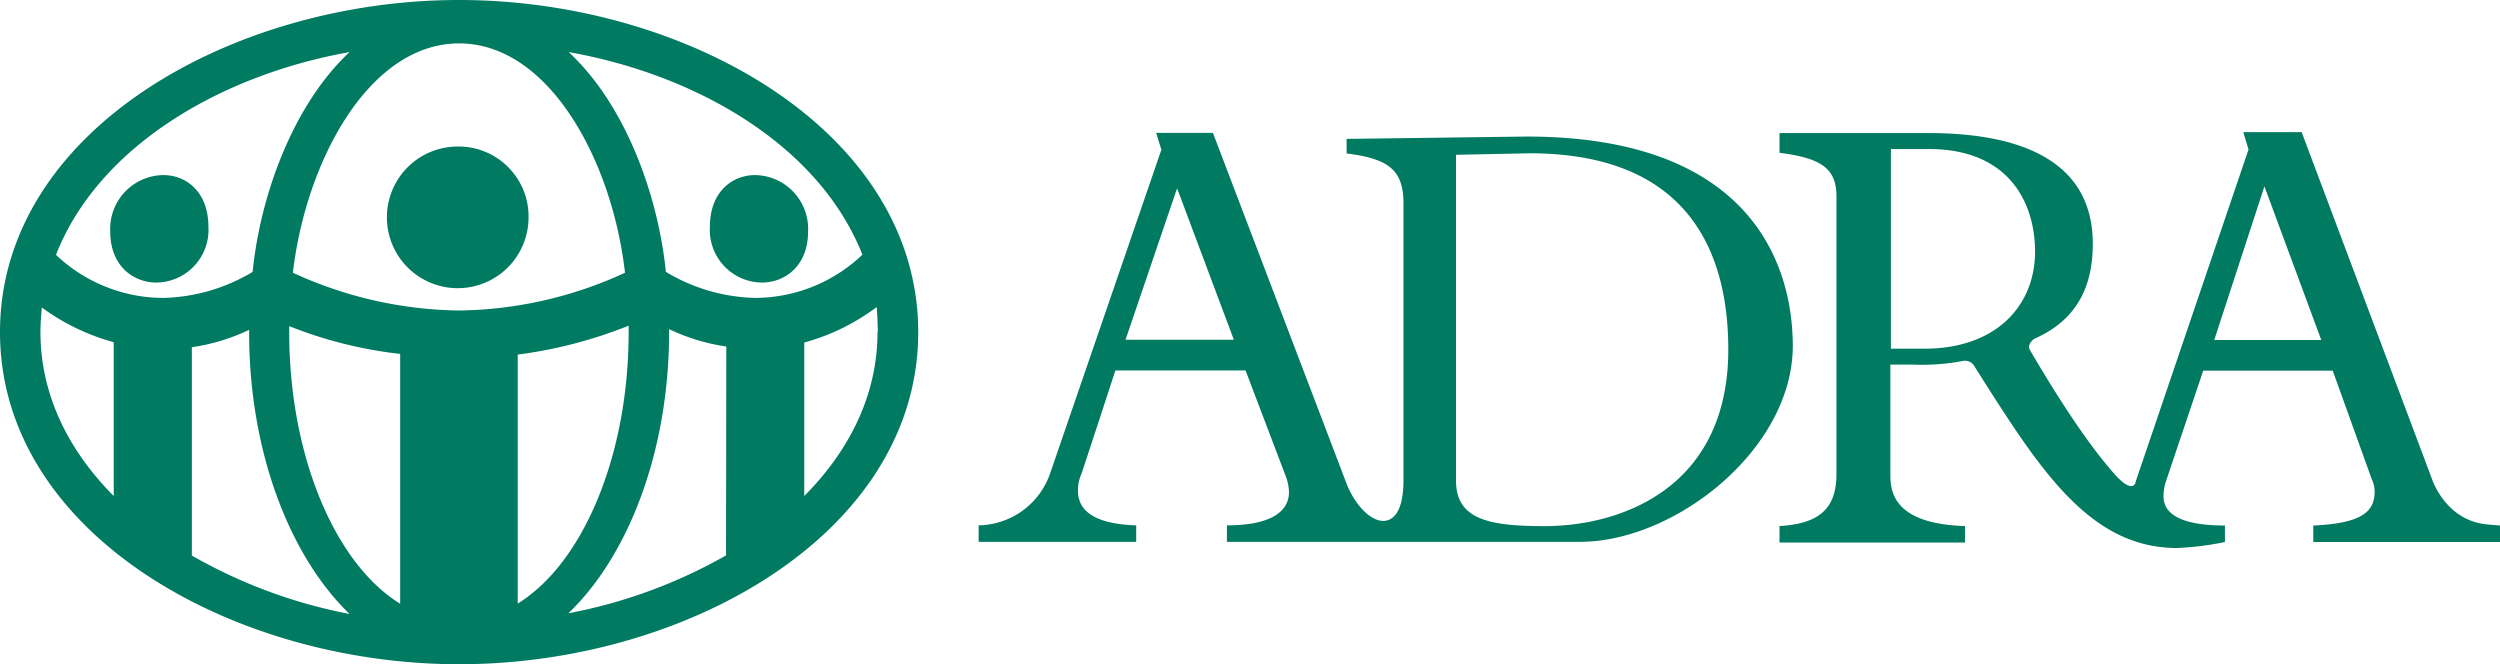
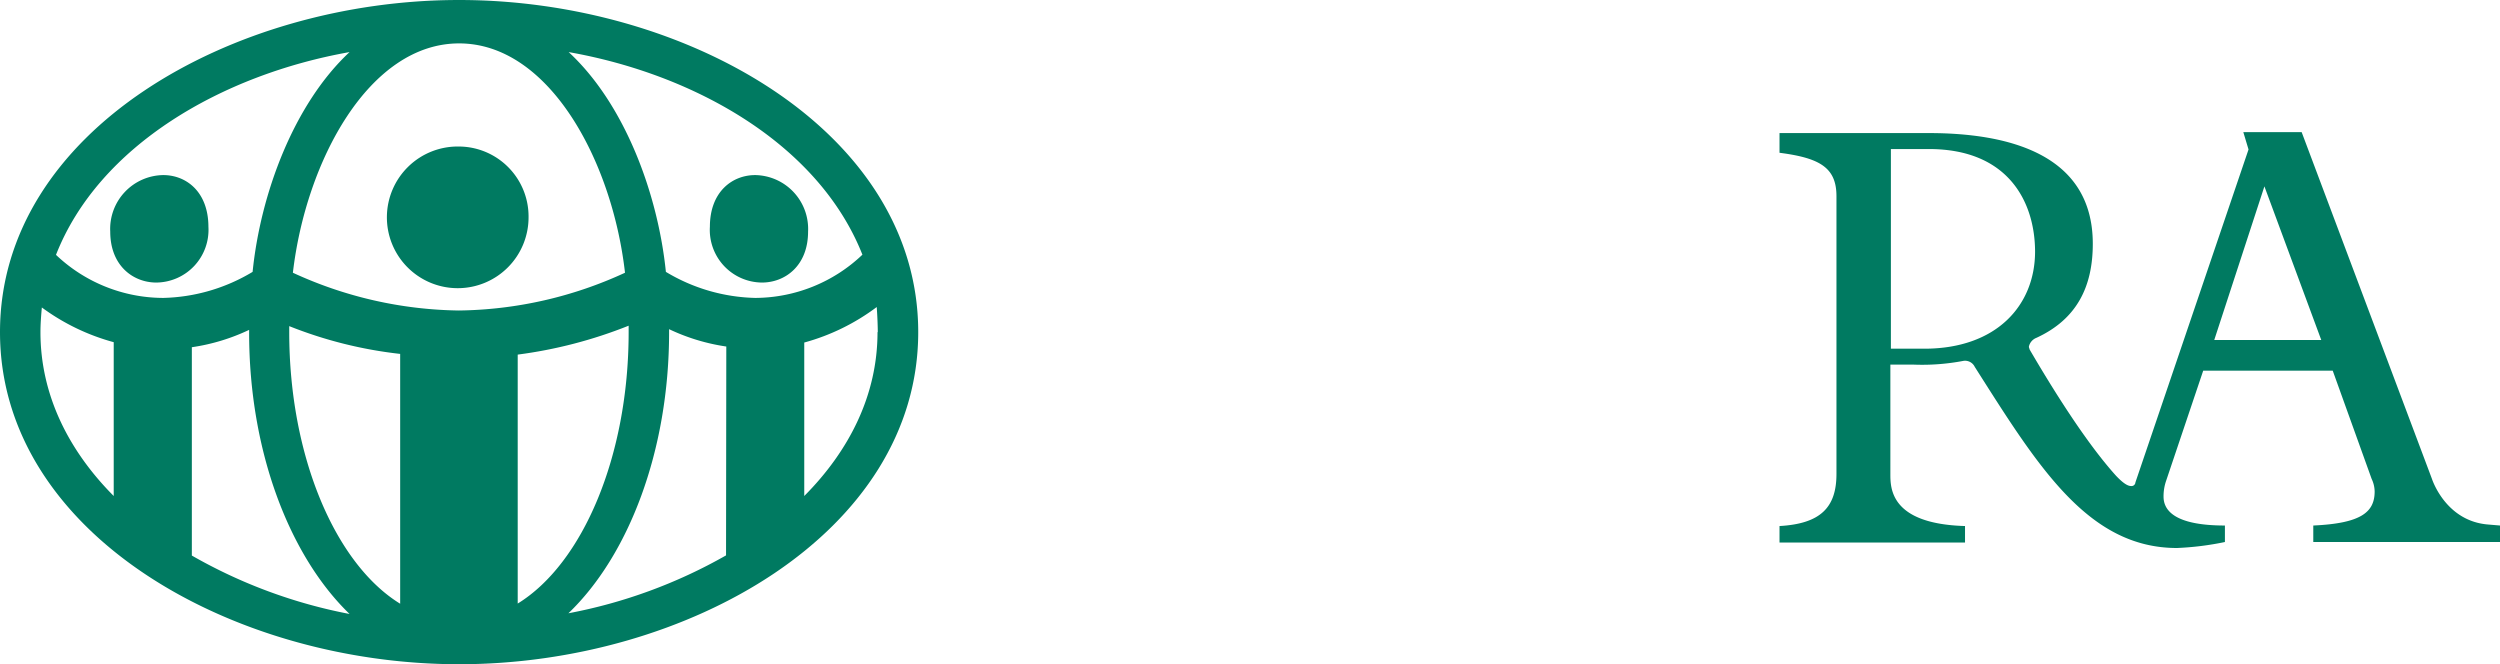
<svg xmlns="http://www.w3.org/2000/svg" id="Layer_1" data-name="Layer 1" viewBox="0 0 288 76.52">
  <defs>
    <style>.cls-1{fill:#007a61;}</style>
  </defs>
  <path class="cls-1" d="M286.7,60.43c-4.74-.34-6.38-4.78-6.55-5.29l-15-39.92h-6.72l.6,2L246,55.57a.45.45,0,0,1-.51.42c-.43,0-1-.42-1.73-1.19-3.61-4-7.54-10.42-9.95-14.54,0-.09-.08-.17-.08-.34a1.41,1.41,0,0,1,.86-1c4.7-2.16,6.5-5.94,6.5-10.84,0-10.48-10-12.75-18.9-12.75H205v2.27c4.66.6,6.56,1.72,6.56,5v32c0,3.84-1.81,5.73-6.56,6v1.9h21.37v-1.9c-8.6-.25-8.6-4.35-8.6-6V42h2.57a25.37,25.37,0,0,0,5.86-.43,1.24,1.24,0,0,1,1.29.69c7.23,11.37,13,20.87,23.3,20.87a33.73,33.73,0,0,0,5.52-.69v-1.9c-6,0-7.07-1.88-7.07-3.33a5.52,5.52,0,0,1,.26-1.71l4.31-12.8h14.92l4.48,12.46a3.51,3.51,0,0,1,.35,1.45c0,2.39-1.55,3.68-7.07,3.93v1.9H288v-1.9Zm-65-20.26h-3.87v-23h4.38c9.22,0,12.23,6.18,12.23,11.85C234.42,35.18,230,40.17,221.68,40.17Zm33.38-1,5.78-17.7,6.55,17.7Z" />
-   <path class="cls-1" d="M175.85,15.73,155.13,16v1.68c4.83.6,6.55,1.89,6.55,5.76V55.31c0,4.19-1.55,4.7-2.32,4.7-1.56,0-3.44-2-4.39-4.7l-15.24-40h-6.54l.6,1.94L121,54.46a8.87,8.87,0,0,1-8.26,6.06v1.9h18.15v-1.9c-5.5-.17-6.71-2.14-6.71-4a4.7,4.7,0,0,1,.43-2l2.3-7,1.58-4.84h15l4.56,12a5.73,5.73,0,0,1,.44,2c0,2.39-2.33,3.84-7.15,3.84v1.9H182c11,0,24.53-10.69,24.53-22.59C206.51,30,201.25,15.73,175.85,15.73ZM129.66,39.14l5.94-17.45,6.54,17.45Zm48.26,21.47c-6.65,0-10.19-.86-10.19-5.3V17.83l8.47-.17c18.66,0,22.9,11.85,22.9,22.6C199.1,56.17,186.82,60.61,177.92,60.61Z" />
  <path class="cls-1" d="M87,20.17c-2.65,0-5.22,1.93-5.22,5.95a6.06,6.06,0,0,0,6,6.43c2.66,0,5.31-1.93,5.31-5.86A6.2,6.2,0,0,0,87,20.17Z" />
  <path class="cls-1" d="M52.89,16.88a8.16,8.16,0,1,0,8,8.12A8.06,8.06,0,0,0,52.89,16.88Z" />
  <path class="cls-1" d="M18.81,20.17a6.2,6.2,0,0,0-6.11,6.52c0,3.93,2.65,5.86,5.31,5.86a6.07,6.07,0,0,0,6-6.43C24,22.1,21.46,20.17,18.81,20.17Z" />
  <path class="cls-1" d="M52.89,0C26.69,0,0,15.11,0,38.26S26.69,76.52,52.89,76.52s52.89-15.11,52.89-38.26S79.09,0,52.89,0ZM13.1,57.14C7.89,51.9,4.66,45.48,4.66,38.26c0-.95.08-1.95.16-2.84a25,25,0,0,0,8.28,4ZM6.45,29.36C11.39,16.76,25.58,8.61,40.27,6,33.83,12,30,22.38,29.1,31.32a20.87,20.87,0,0,1-10.29,3A18,18,0,0,1,6.45,29.36ZM22.1,64V40a23.1,23.1,0,0,0,6.6-2v.34c0,13.66,4.66,25.72,11.57,32.39A58.73,58.73,0,0,1,22.1,64Zm24,5.55c-7.48-4.59-12.78-17-12.78-31.27v-.71a49.2,49.2,0,0,0,12.78,3.2ZM33.74,31.42C35.24,18.55,42.52,5,52.89,5S70.54,18.55,72,31.42a46.89,46.89,0,0,1-19.14,4.35A47,47,0,0,1,33.74,31.42Zm25.9,38.11V40.85a52.71,52.71,0,0,0,12.78-3.33v.74C72.42,52.57,67.11,64.94,59.64,69.53Zm24-5.55a58.67,58.67,0,0,1-18.16,6.67C72.42,64,77.08,51.92,77.08,38.26v-.34a23.13,23.13,0,0,0,6.59,2Zm17.45-25.72c0,7.22-3.23,13.64-8.44,18.88V39.46A24.79,24.79,0,0,0,101,35.37C101.08,36.49,101.12,37.61,101.12,38.26ZM87,34.32a20.84,20.84,0,0,1-10.29-3C75.8,22.38,72,12,65.51,6,80.22,8.6,94.36,16.72,99.35,29.34A18,18,0,0,1,87,34.32Z" />
</svg>